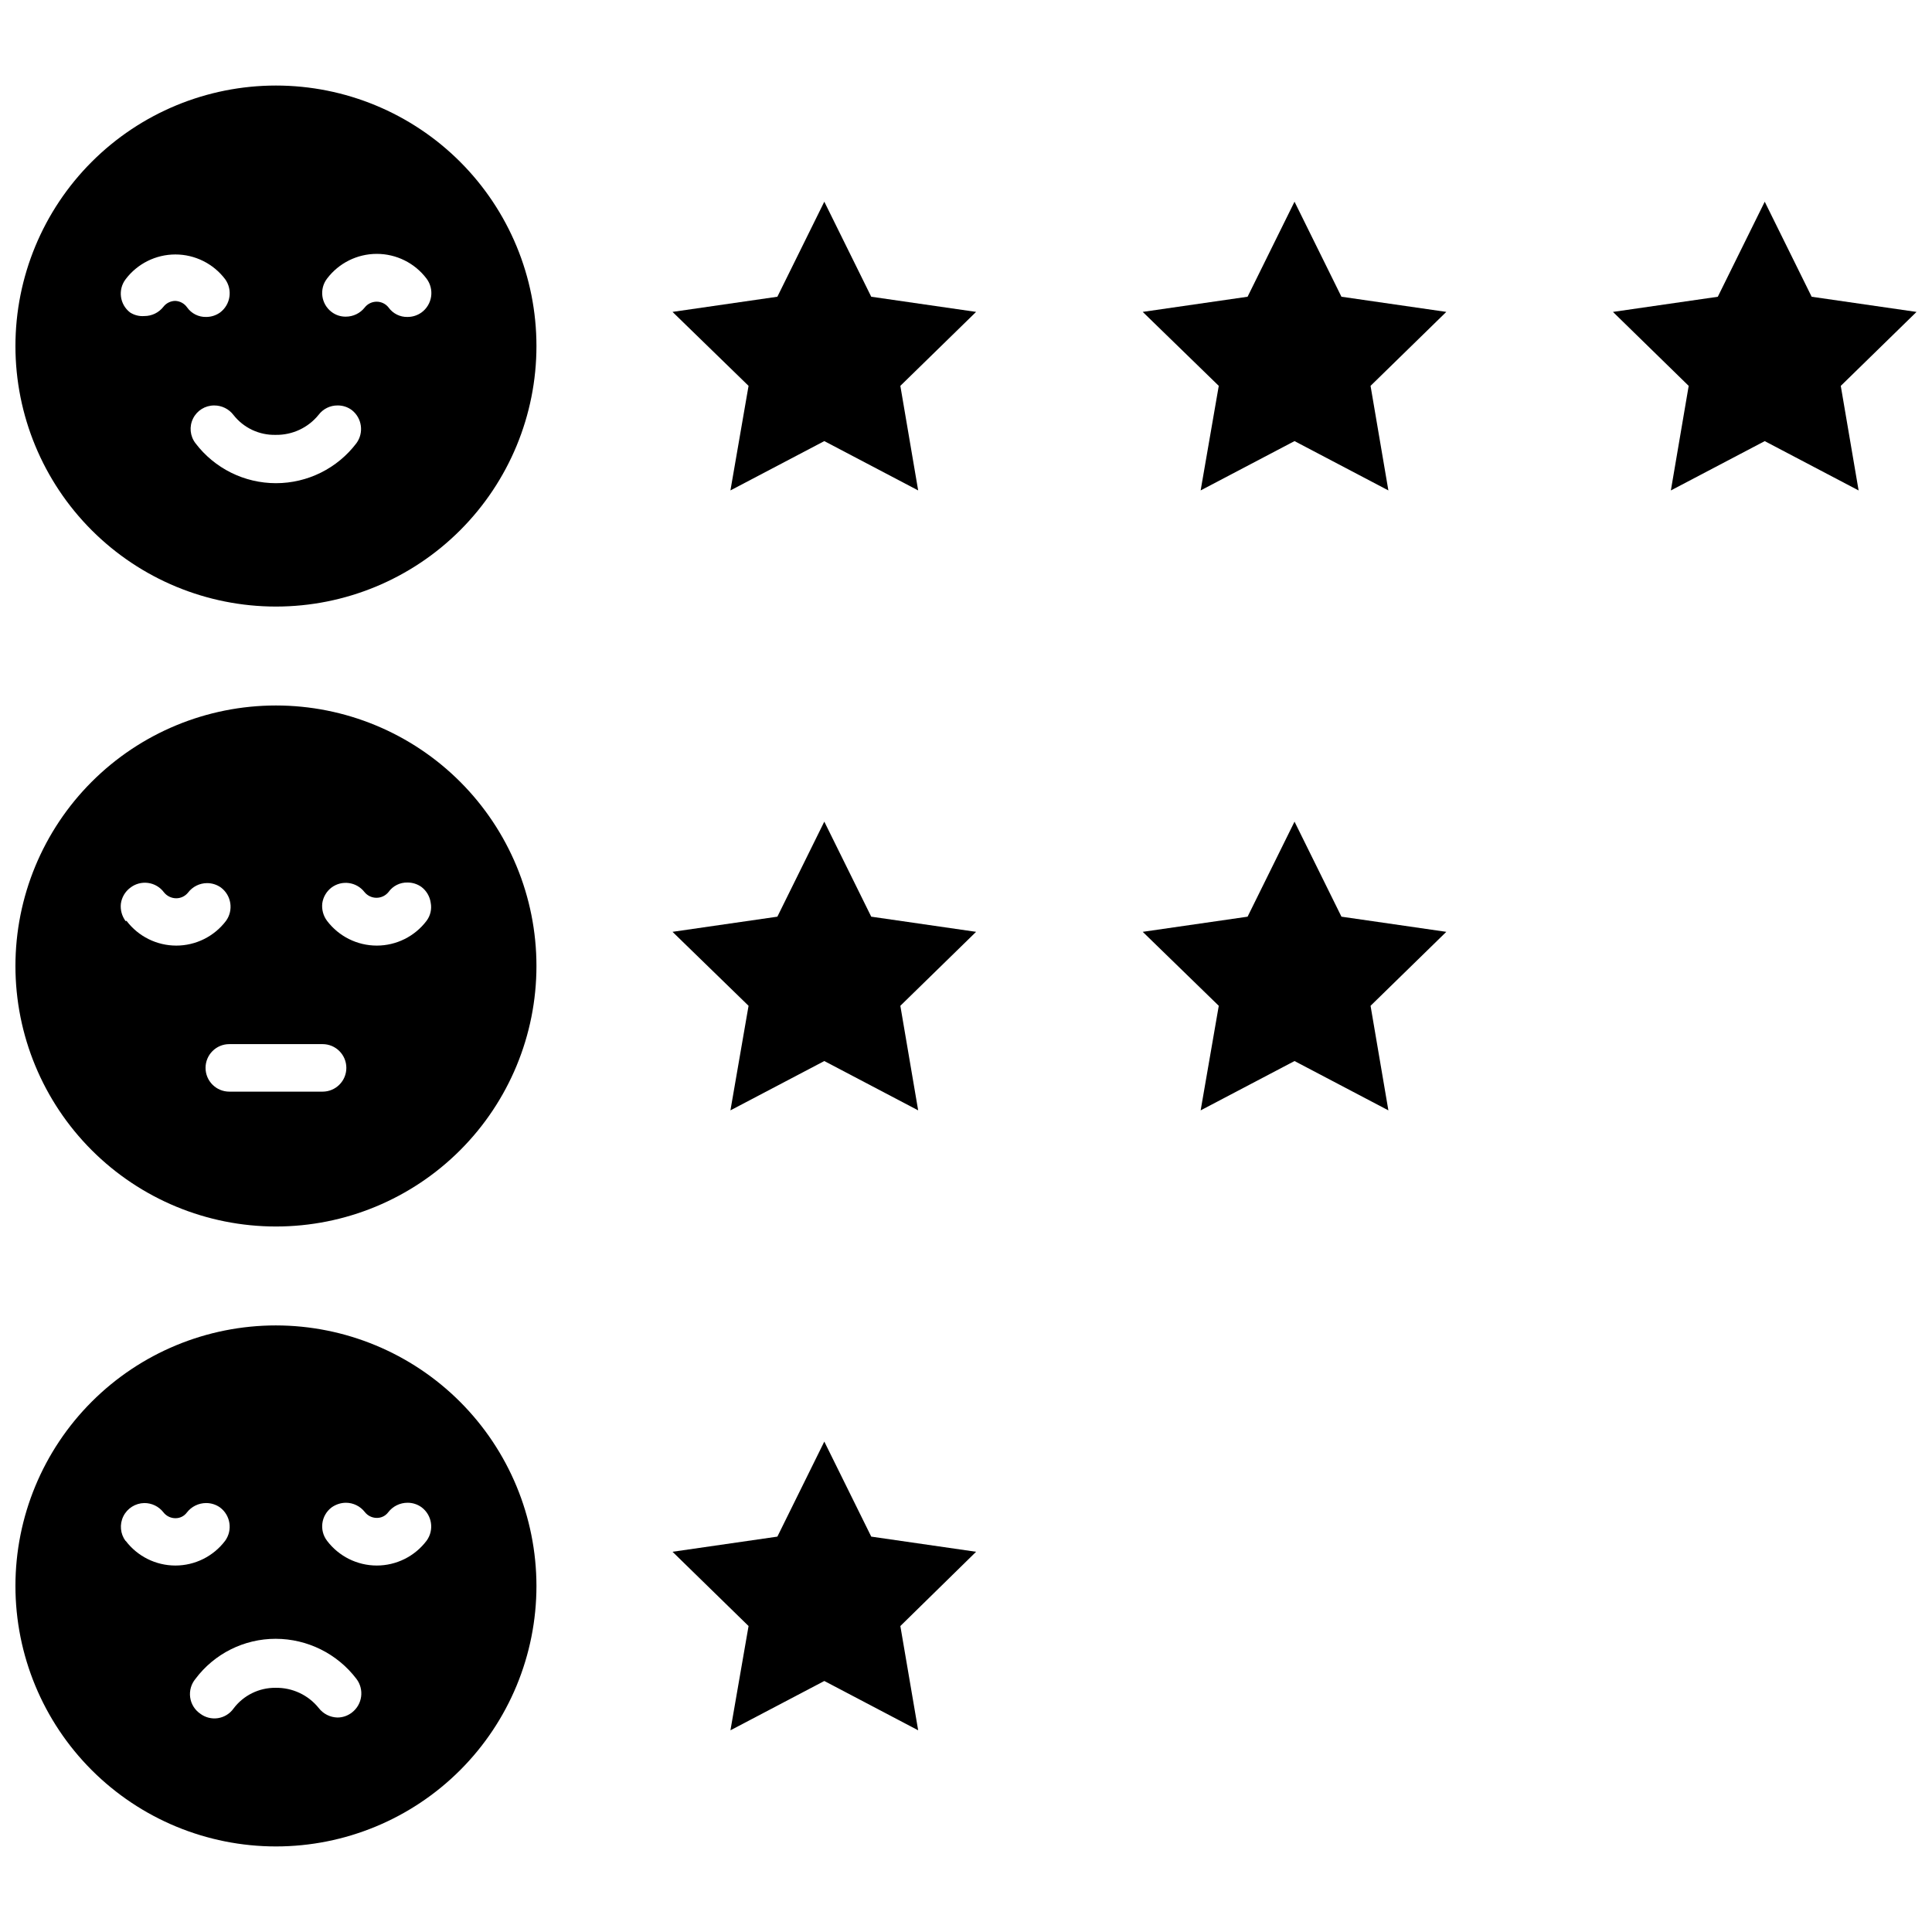
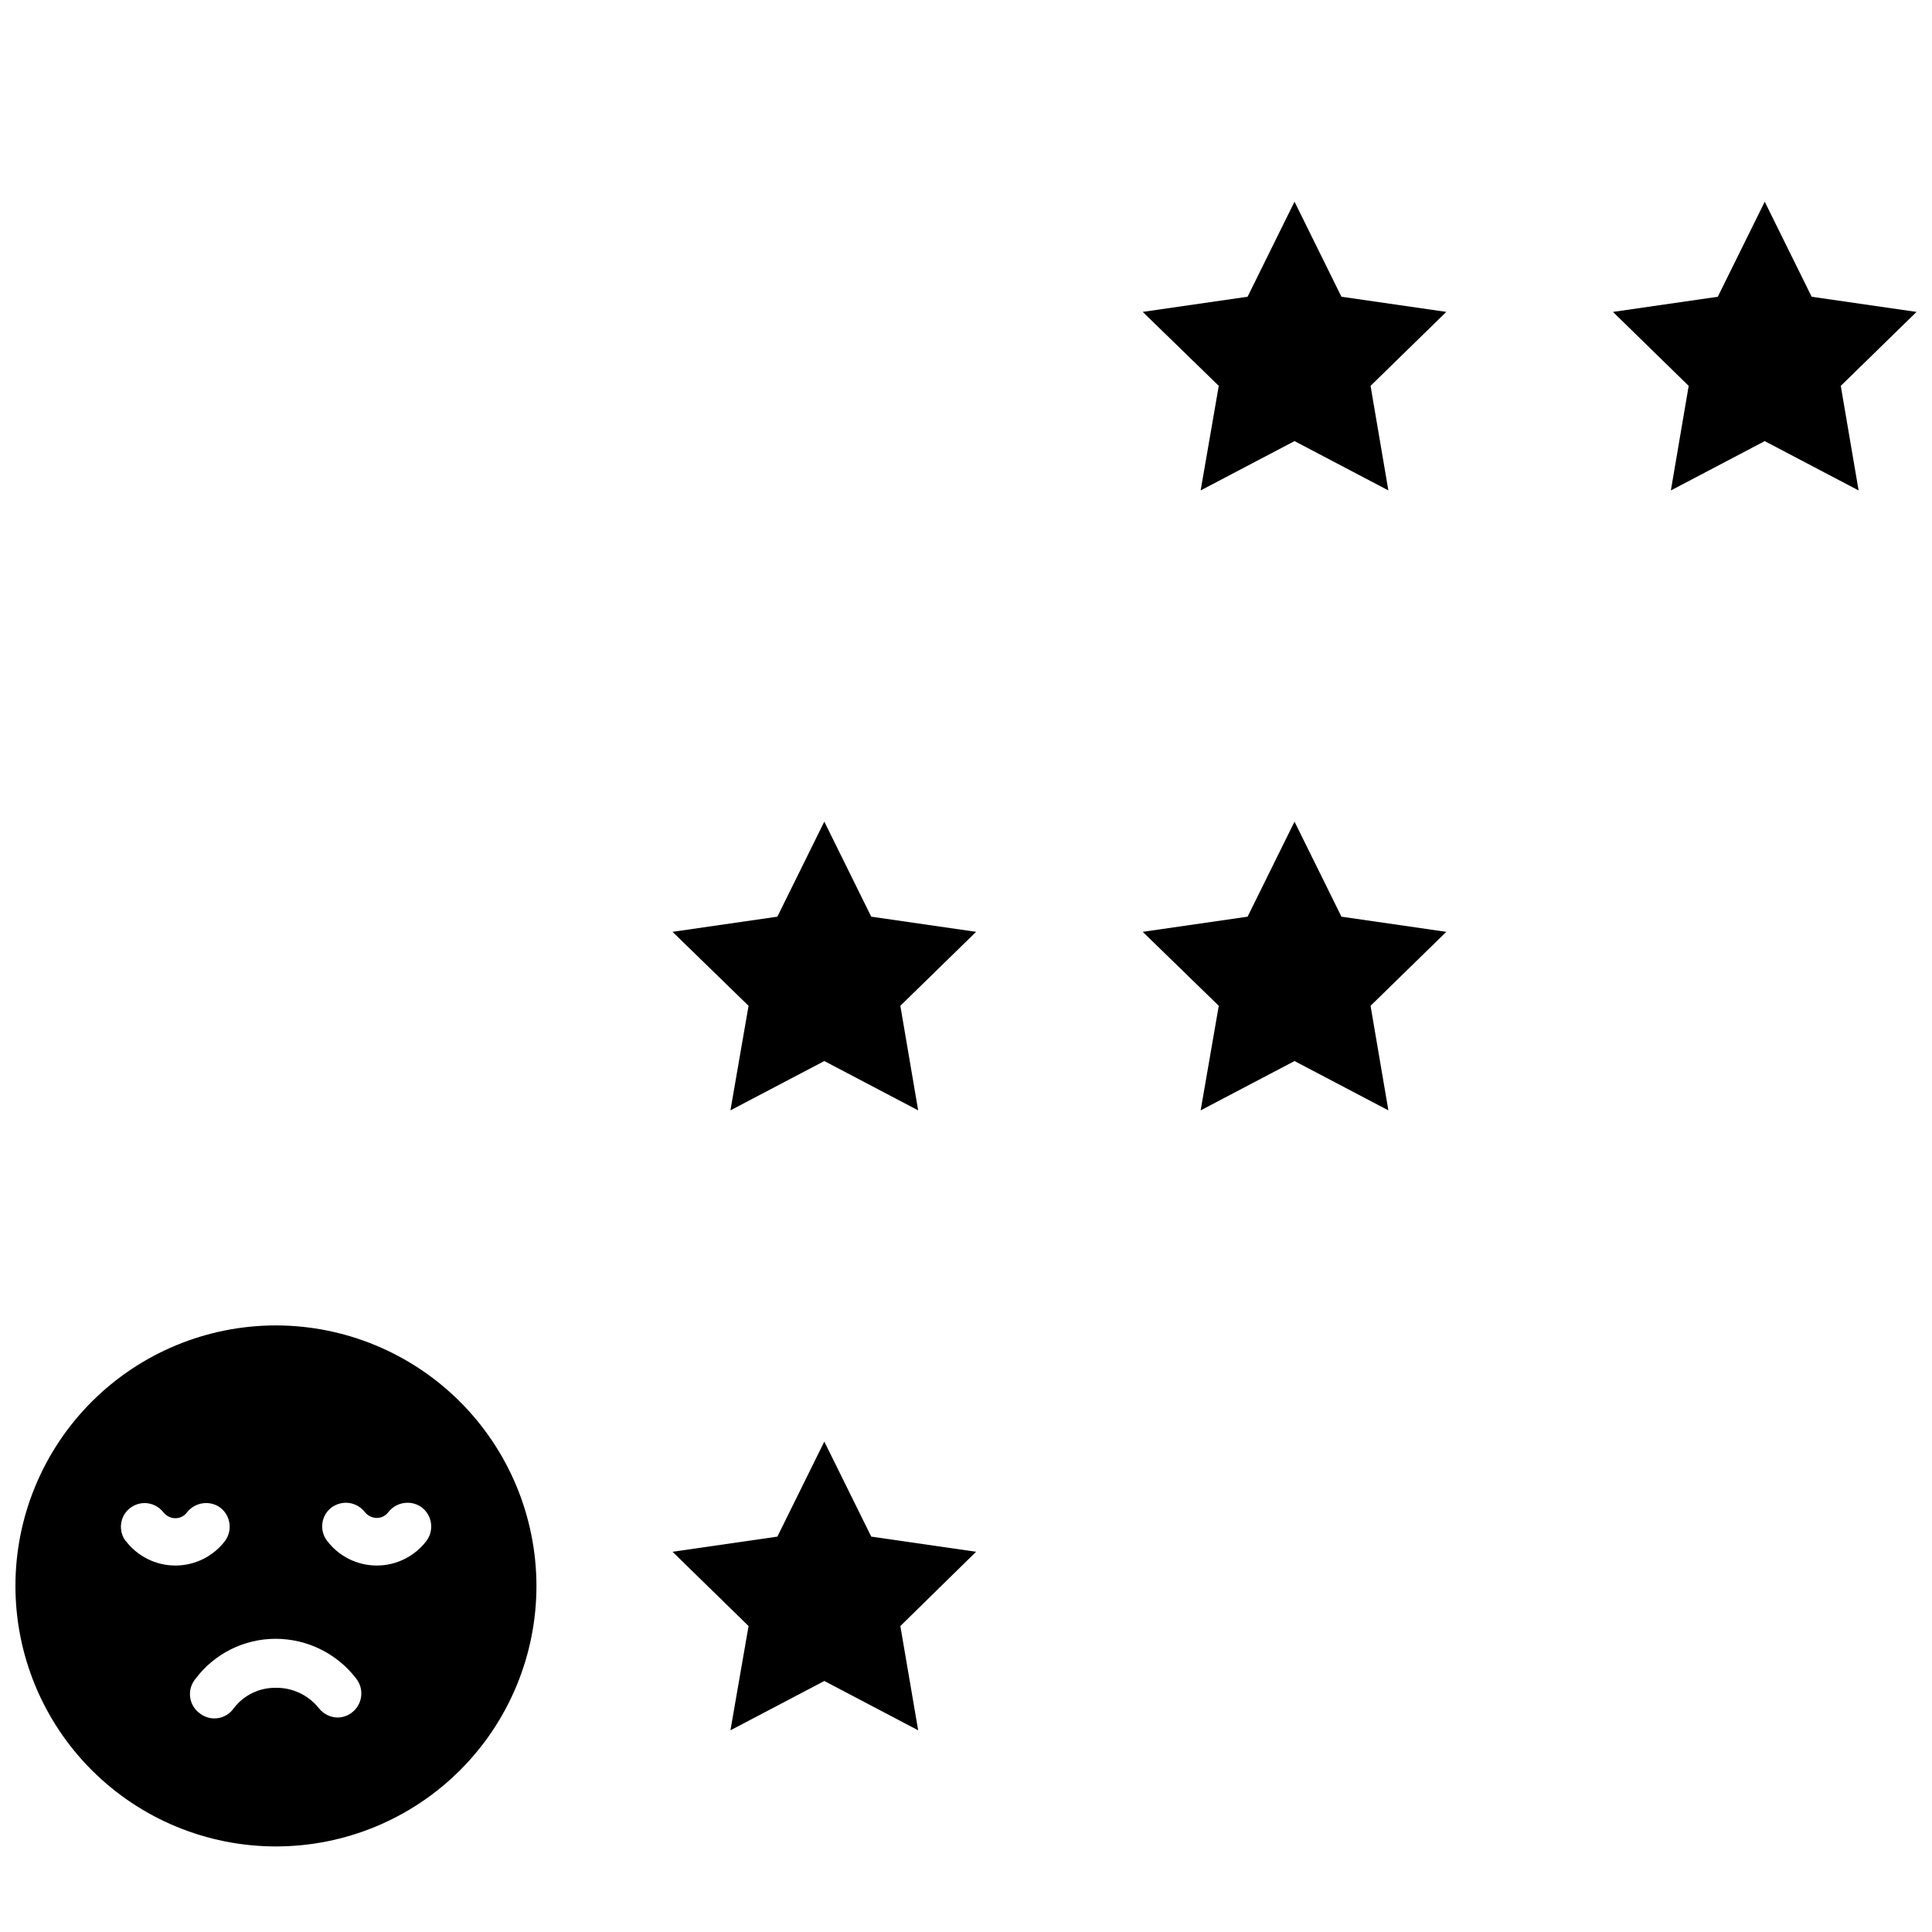
<svg xmlns="http://www.w3.org/2000/svg" width="800px" height="800px" version="1.1" viewBox="144 144 512 512">
  <defs>
    <clipPath id="d">
      <path d="m148.09 495h138.91v139h-138.91z" />
    </clipPath>
    <clipPath id="c">
-       <path d="m148.09 166h138.91v139h-138.91z" />
+       <path d="m148.09 166h138.91h-138.91z" />
    </clipPath>
    <clipPath id="b">
-       <path d="m148.09 330h138.91v140h-138.91z" />
-     </clipPath>
+       </clipPath>
    <clipPath id="a">
      <path d="m571 197h80.902v77h-80.902z" />
    </clipPath>
  </defs>
  <g clip-path="url(#d)">
    <path d="m217.13 495.25c-18.312 0-35.871 7.273-48.82 20.219-12.945 12.949-20.219 30.508-20.219 48.82 0 18.309 7.273 35.867 20.219 48.816 12.949 12.945 30.508 20.219 48.82 20.219 18.309 0 35.867-7.273 48.816-20.219 12.945-12.949 20.219-30.508 20.219-48.816-0.02-18.305-7.301-35.852-20.242-48.797-12.941-12.941-30.492-20.223-48.793-20.242zm-39.832 57.152c-1.426-1.898-1.66-4.434-0.613-6.562 1.047-2.125 3.199-3.484 5.57-3.516 1.965-0.008 3.824 0.895 5.039 2.441 0.75 0.98 1.914 1.562 3.148 1.574 1.207 0.031 2.352-0.527 3.07-1.496 1.223-1.59 3.113-2.519 5.117-2.519 1.328-0.004 2.621 0.406 3.699 1.18 2.769 2.09 3.363 6.004 1.34 8.816-3.125 4.133-8.008 6.562-13.188 6.562s-10.062-2.43-13.184-6.562zm59.984 45.422c-1.102 0.867-2.457 1.336-3.859 1.336-1.949-0.047-3.769-0.973-4.957-2.519-2.773-3.453-6.988-5.426-11.418-5.352-4.391-0.051-8.543 1.996-11.176 5.512-0.977 1.363-2.465 2.277-4.125 2.531-1.66 0.25-3.356-0.18-4.691-1.195-1.457-1.004-2.422-2.574-2.66-4.328-0.238-1.75 0.27-3.523 1.398-4.883 5.016-6.695 12.891-10.633 21.254-10.625 8.406 0.004 16.328 3.938 21.414 10.625 2.113 2.789 1.586 6.758-1.18 8.898zm19.758-45.5v-0.004c-3.125 4.133-8.004 6.562-13.188 6.562-5.18 0-10.059-2.43-13.184-6.562-2.106-2.762-1.578-6.703 1.18-8.816 1.102-0.797 2.422-1.238 3.777-1.258 1.969-0.008 3.828 0.895 5.039 2.441 0.754 0.98 1.914 1.562 3.148 1.574 1.207 0.031 2.352-0.527 3.07-1.496 1.223-1.59 3.113-2.519 5.117-2.519 1.328-0.008 2.621 0.406 3.699 1.18 2.82 2.094 3.418 6.066 1.34 8.895z" />
  </g>
  <g clip-path="url(#c)">
    <path d="m217.13 166.67c-18.312 0-35.871 7.273-48.82 20.219-12.945 12.949-20.219 30.508-20.219 48.82 0 18.309 7.273 35.867 20.219 48.816 12.949 12.945 30.508 20.219 48.82 20.219 18.309 0 35.867-7.273 48.816-20.219 12.945-12.949 20.219-30.508 20.219-48.816 0-18.312-7.273-35.871-20.219-48.82-12.949-12.945-30.508-20.219-48.816-20.219zm-26.688 57.07c-1.234 0.016-2.398 0.594-3.148 1.574-1.215 1.547-3.074 2.449-5.039 2.441-1.328 0.109-2.656-0.223-3.777-0.945-2.758-2.109-3.285-6.055-1.18-8.816 3.121-4.129 8.004-6.559 13.184-6.559s10.062 2.43 13.188 6.559c2.023 2.816 1.43 6.731-1.34 8.816-1.078 0.773-2.371 1.188-3.699 1.184-1.996 0.051-3.883-0.895-5.039-2.519-0.719-1.043-1.883-1.684-3.148-1.734zm48.02 37.707c-5.059 6.68-12.953 10.602-21.332 10.602-8.379 0-16.273-3.922-21.336-10.602-1.438-1.879-1.684-4.418-0.629-6.539 1.051-2.125 3.219-3.465 5.59-3.457 2.008-0.012 3.902 0.922 5.117 2.519 2.684 3.426 6.828 5.379 11.176 5.273 4.43 0.078 8.645-1.898 11.418-5.352 1.18-1.543 3.016-2.449 4.957-2.441 1.391-0.027 2.754 0.414 3.859 1.262 2.668 2.125 3.188 5.977 1.18 8.734zm17.238-34.637c-1.078 0.773-2.371 1.188-3.699 1.184-1.992 0.051-3.883-0.895-5.039-2.519-0.762-0.965-1.918-1.523-3.148-1.523-1.227 0-2.387 0.559-3.148 1.523-1.211 1.547-3.07 2.445-5.039 2.441-1.363 0.016-2.695-0.43-3.777-1.262-2.758-2.109-3.285-6.055-1.18-8.816 3.125-4.133 8.004-6.559 13.184-6.559 5.184 0 10.062 2.426 13.188 6.559 1.023 1.363 1.457 3.082 1.207 4.766-0.254 1.688-1.168 3.203-2.547 4.207z" />
  </g>
  <g clip-path="url(#b)">
    <path d="m217.13 330.96c-18.312 0-35.871 7.273-48.82 20.219-12.945 12.949-20.219 30.508-20.219 48.82 0 18.309 7.273 35.867 20.219 48.816 12.949 12.945 30.508 20.219 48.82 20.219 18.309 0 35.867-7.273 48.816-20.219 12.945-12.949 20.219-30.508 20.219-48.816 0-18.312-7.273-35.871-20.219-48.82-12.949-12.945-30.508-20.219-48.816-20.219zm-39.832 57.152c-0.996-1.332-1.449-2.992-1.262-4.644 0.234-1.66 1.109-3.156 2.441-4.172 1.336-1.062 3.047-1.535 4.738-1.312s3.219 1.121 4.234 2.492c0.785 0.984 1.969 1.562 3.227 1.574 1.223 0.008 2.383-0.543 3.152-1.496 1.195-1.578 3.059-2.508 5.035-2.519 1.328-0.004 2.621 0.406 3.699 1.18 2.769 2.09 3.363 6.004 1.34 8.816-3.125 4.133-8.004 6.562-13.184 6.562-5.184 0-10.062-2.43-13.188-6.562zm52.191 45.184h-24.719c-3.481 0-6.297-2.82-6.297-6.297 0-3.481 2.816-6.297 6.297-6.297h24.719c3.477 0 6.297 2.816 6.297 6.297 0 3.477-2.82 6.297-6.297 6.297zm27.551-45.266c-3.125 4.133-8.004 6.562-13.188 6.562-5.18 0-10.059-2.43-13.184-6.562-0.996-1.328-1.445-2.992-1.262-4.644 0.234-1.656 1.113-3.152 2.441-4.172 2.75-2.051 6.633-1.523 8.738 1.184 0.777 0.965 1.949 1.523 3.188 1.523 1.238 0 2.41-0.559 3.188-1.523 1.156-1.629 3.047-2.574 5.039-2.519 1.328-0.008 2.621 0.406 3.699 1.18 1.332 1.016 2.207 2.516 2.441 4.172 0.328 1.684-0.07 3.43-1.102 4.801z" />
  </g>
-   <path d="m362.45 197.45-12.438 25.188-27.789 4.016 20.152 19.602-4.801 27.711 24.875-13.07 24.875 13.07-4.723-27.711 20.074-19.602-27.789-4.016z" />
  <path d="m362.45 361.74-12.438 25.188-27.789 4.016 20.152 19.602-4.801 27.711 24.875-13.07 24.875 13.07-4.723-27.711 20.074-19.602-27.789-4.016z" />
  <path d="m374.89 551.22-12.438-25.188-12.438 25.188-27.789 4.016 20.152 19.68-4.801 27.633 24.875-13.07 24.875 13.07-4.723-27.633 20.074-19.68z" />
  <path d="m487.06 197.45-12.438 25.188-27.789 4.016 20.152 19.602-4.801 27.711 24.875-13.07 24.875 13.07-4.723-27.711 20.074-19.602-27.789-4.016z" />
  <path d="m499.5 386.93-12.438-25.188-12.438 25.188-27.789 4.016 20.152 19.602-4.801 27.711 24.875-13.07 24.875 13.07-4.723-27.711 20.074-19.602z" />
  <g clip-path="url(#a)">
    <path d="m651.9 226.66-27.789-4.016-12.438-25.188-12.438 25.188-27.785 4.016 20.07 19.602-4.723 27.711 24.875-13.07 24.879 13.07-4.727-27.711z" />
  </g>
</svg>